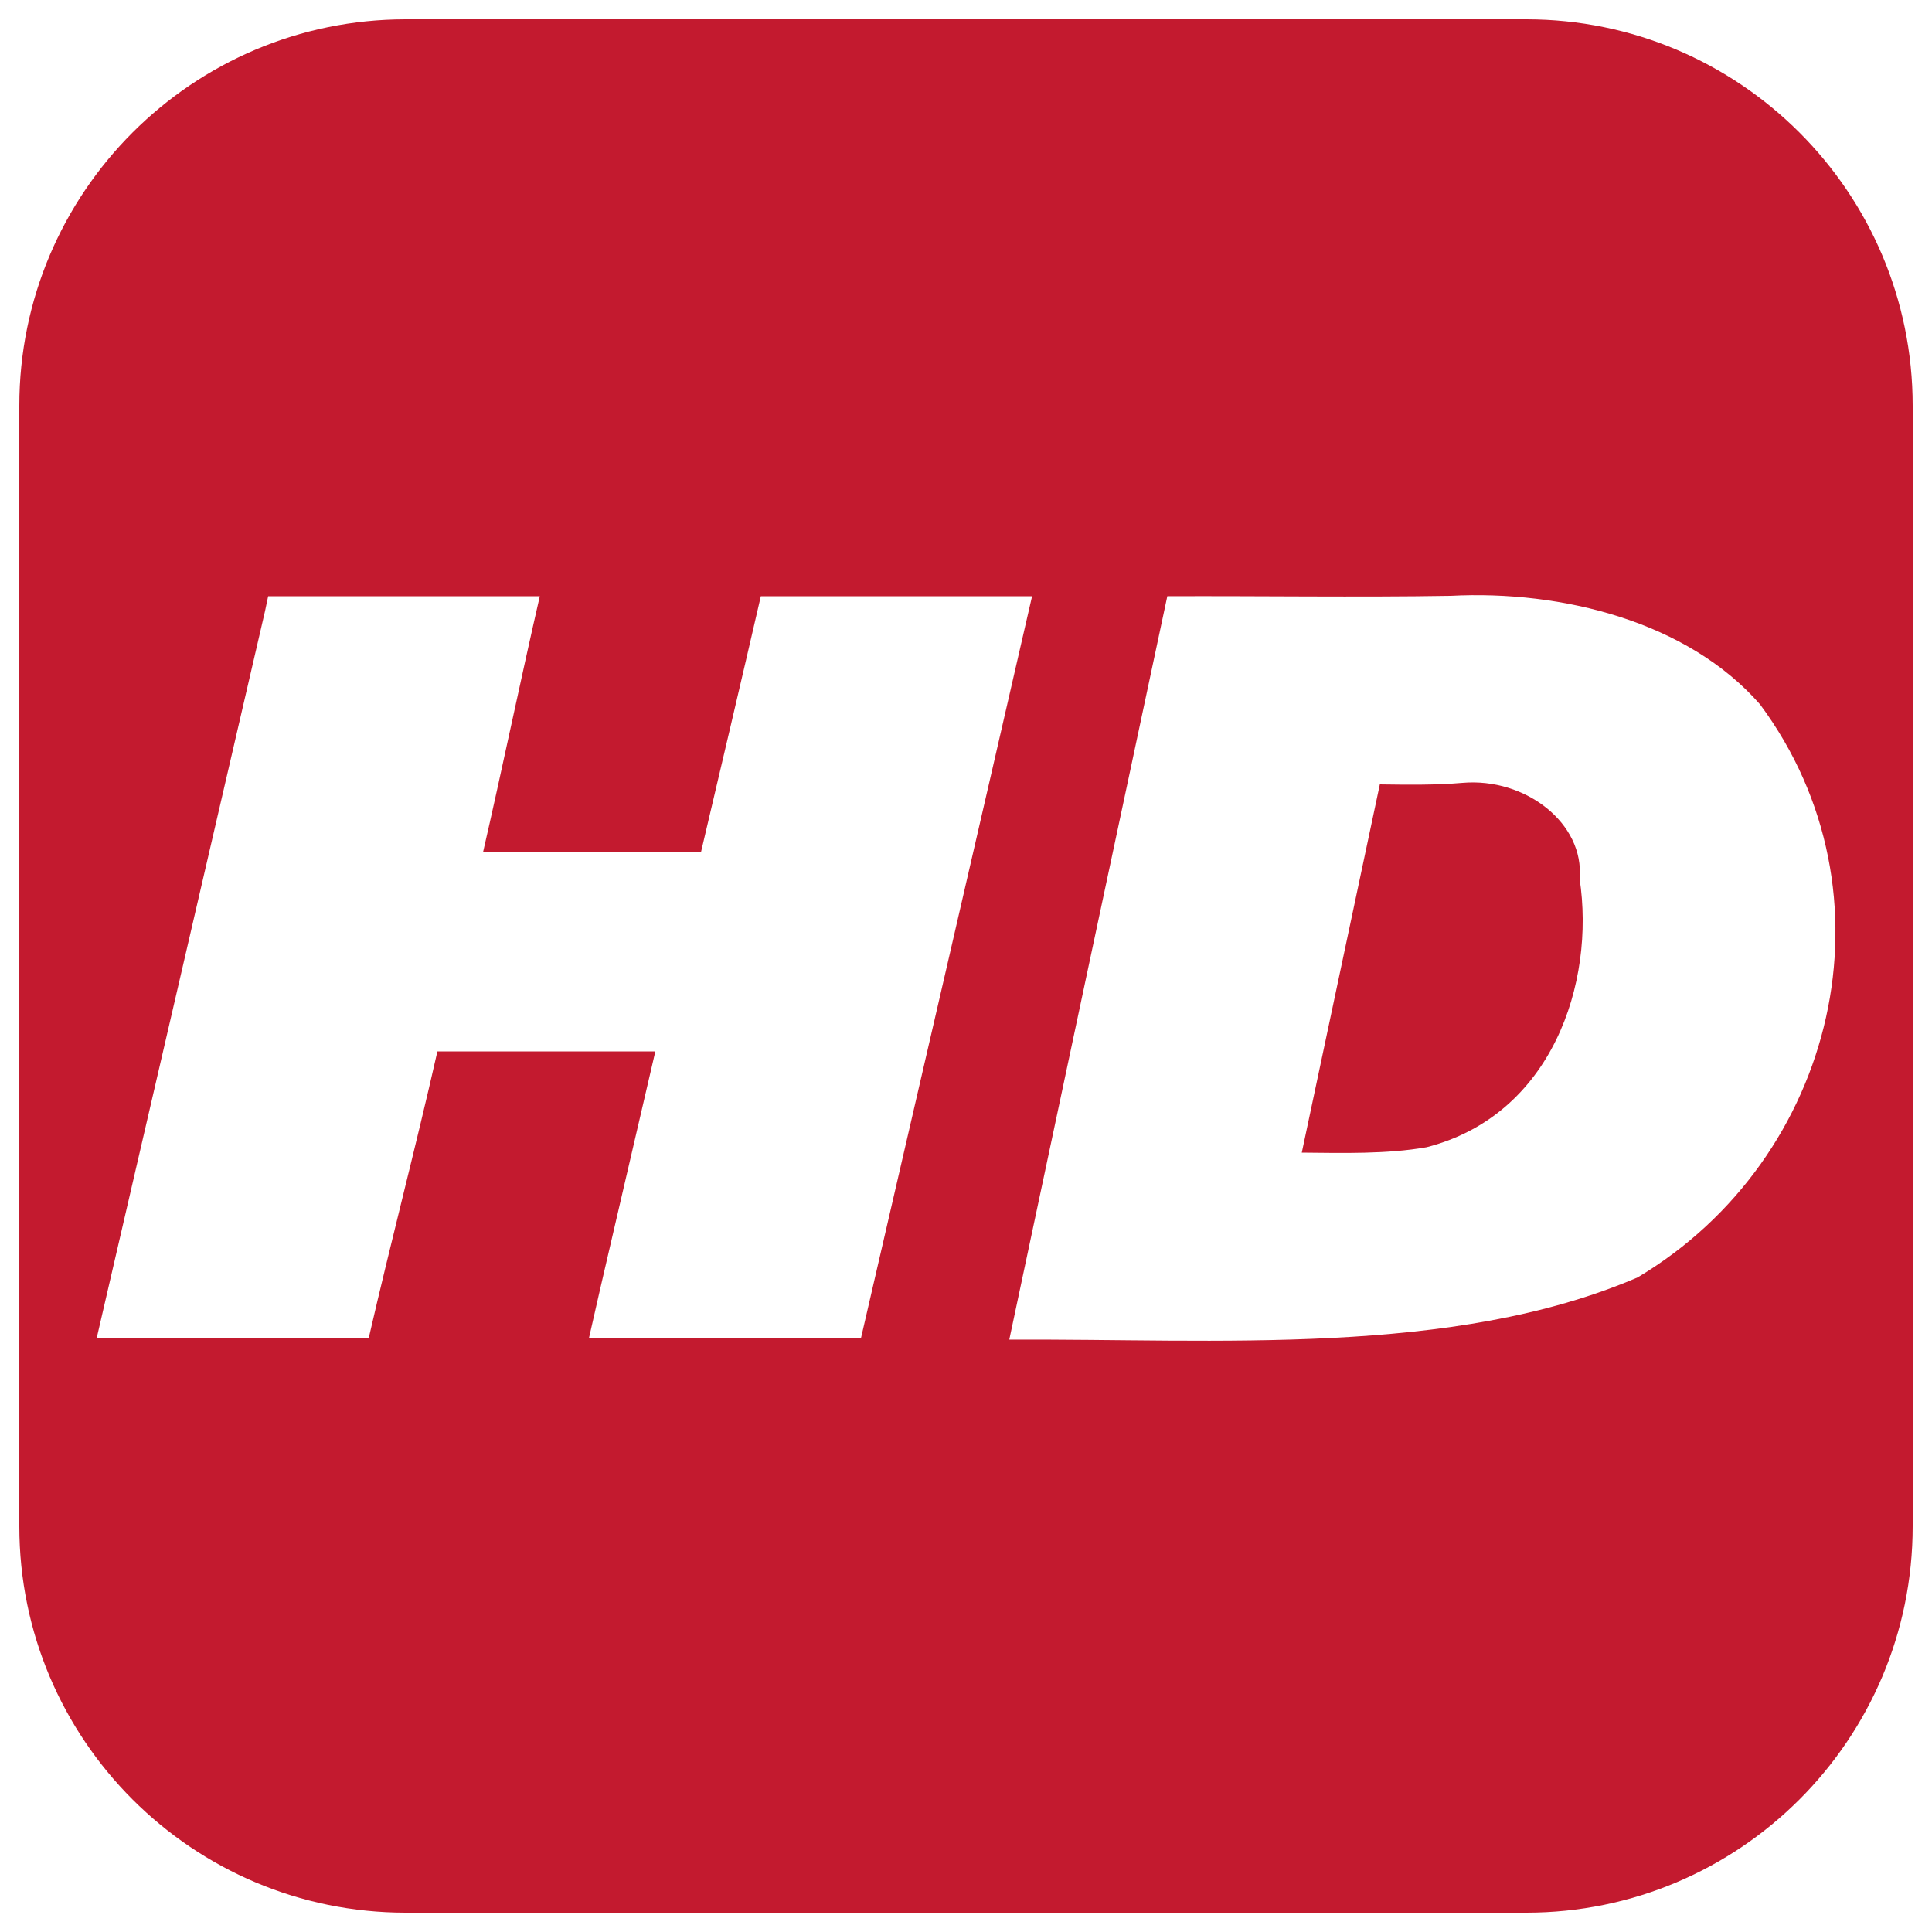
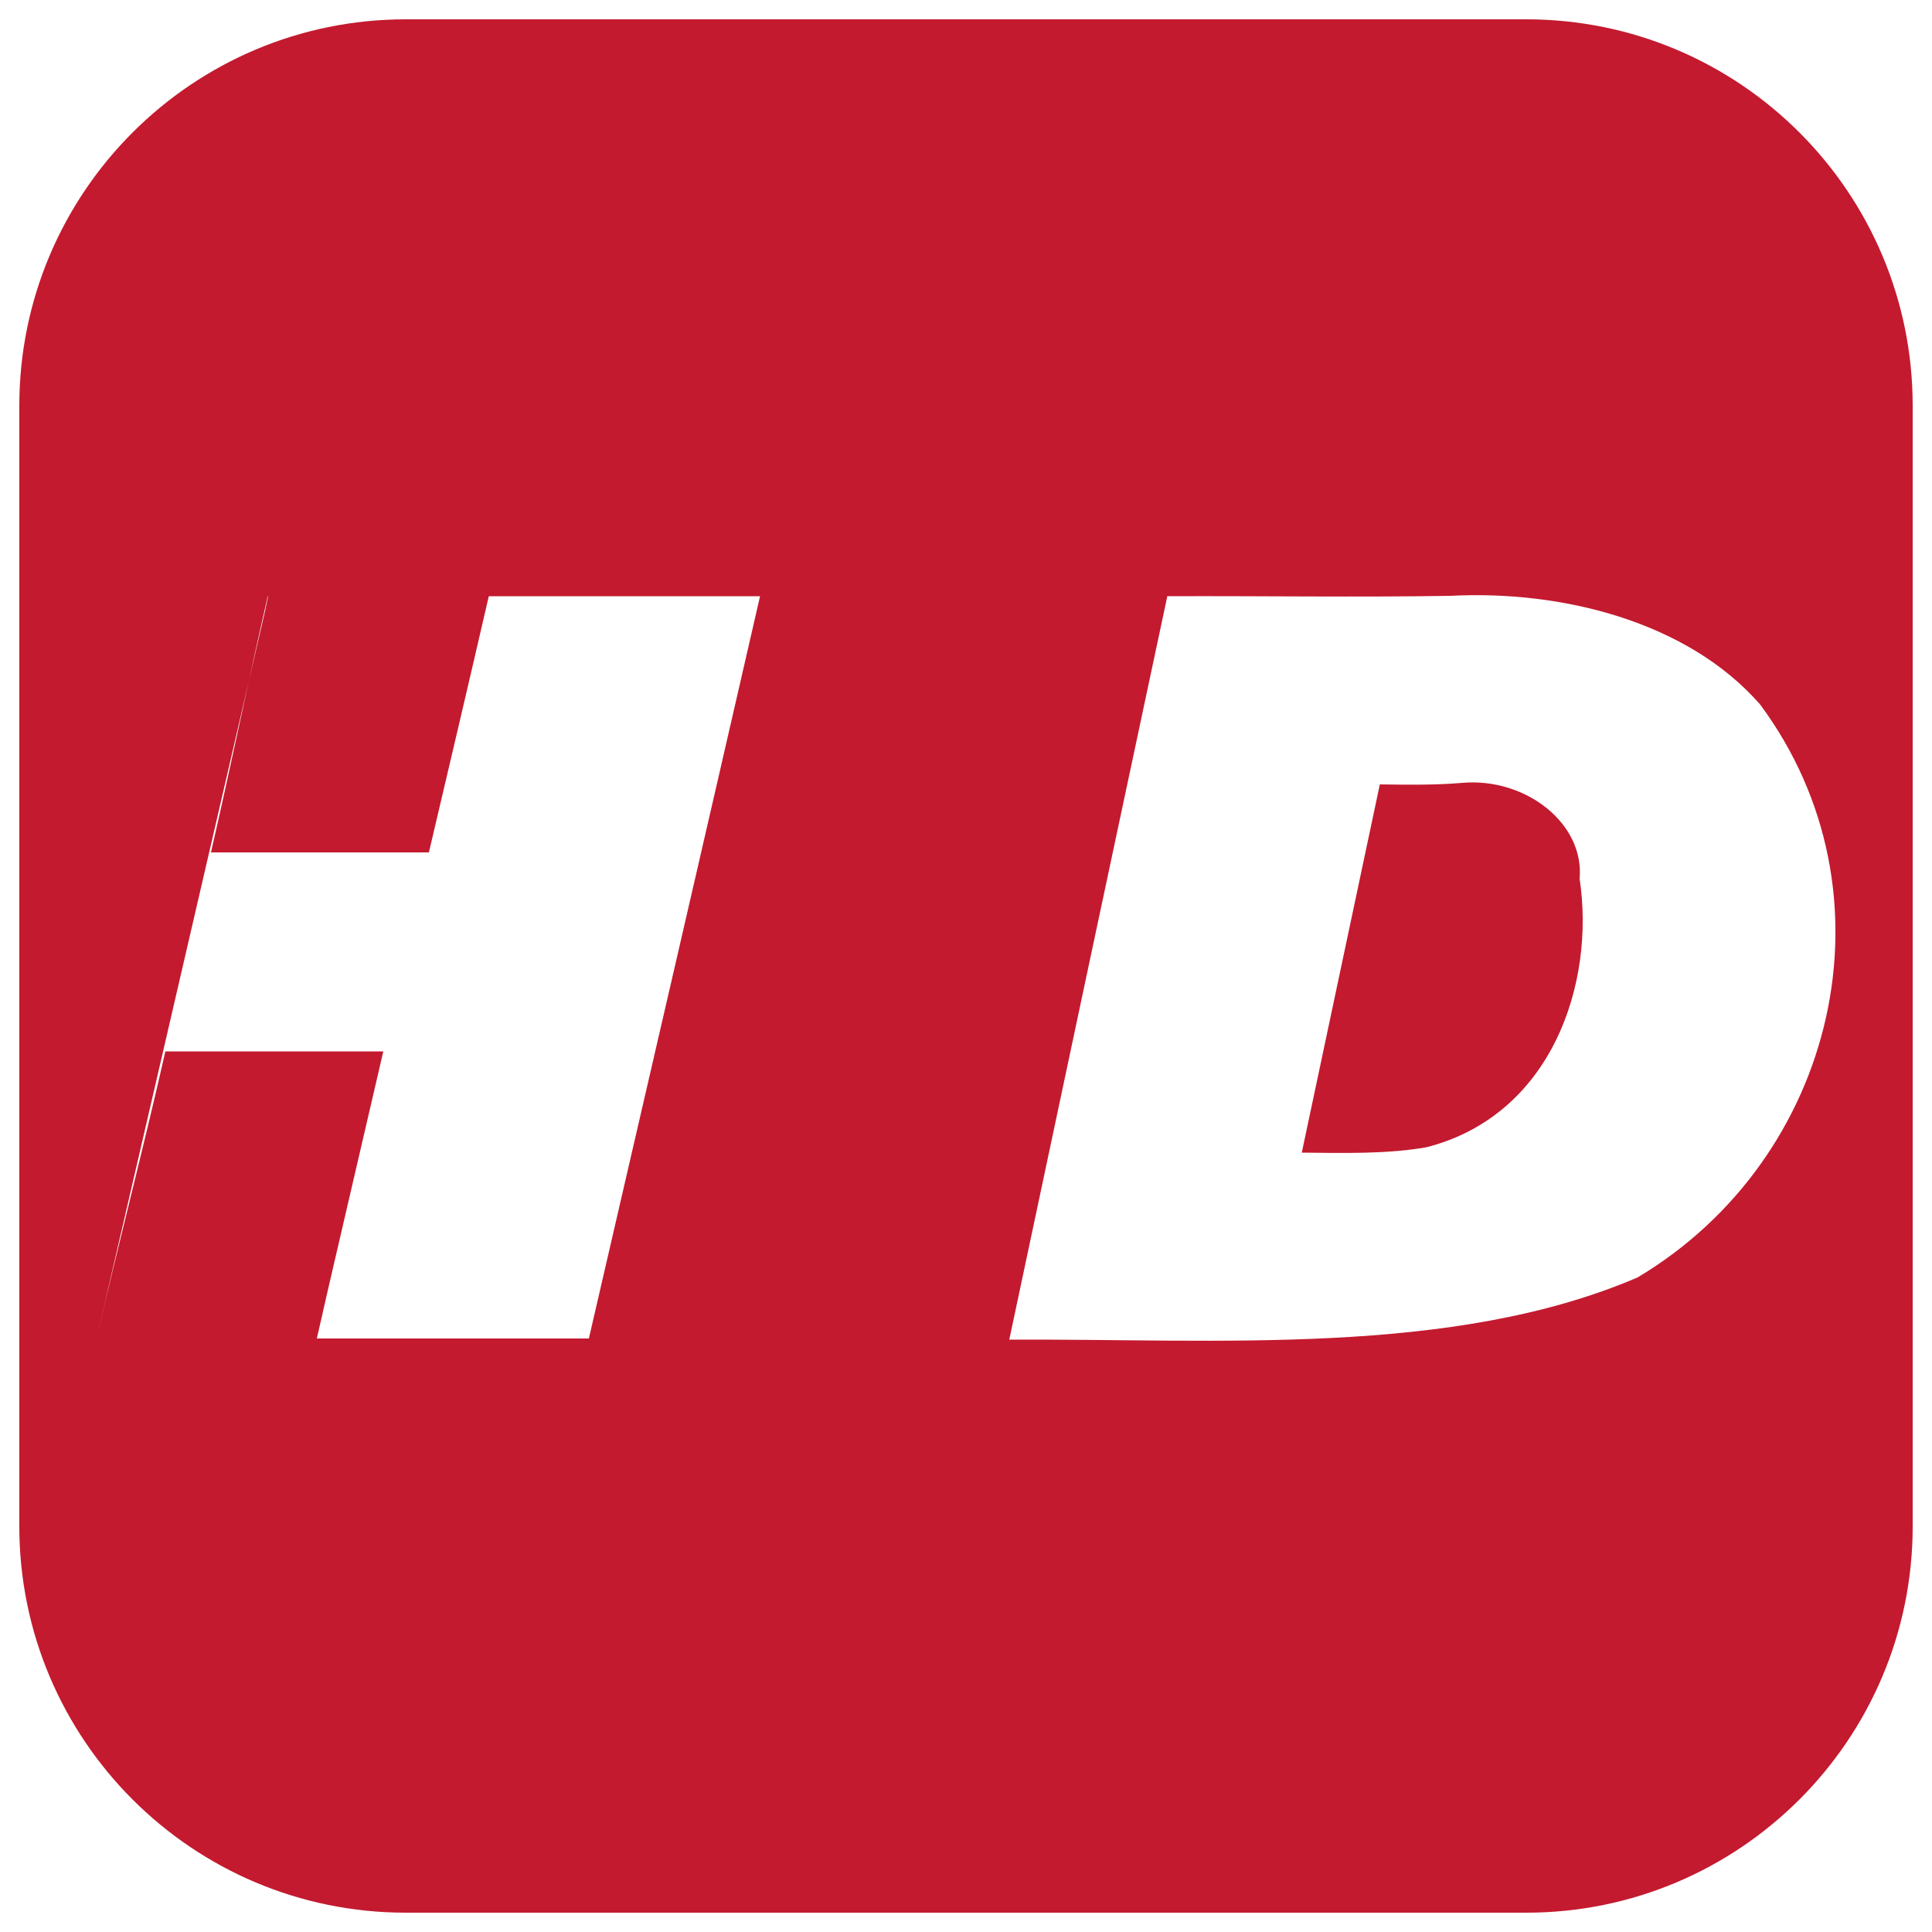
<svg xmlns="http://www.w3.org/2000/svg" version="1.2" viewBox="0 0 500 500" width="500" height="500">
  <title>favicon-svg</title>
  <style>
		.s0 { fill: #c31a2f } 
	</style>
  <g id="hd-filled">
-     <path id="Shape" fill-rule="evenodd" class="s0" d="m395 5c55.2 0 100 44.8 100 100v290c0 55.2-44.8 100-100 100h-290c-55.2 0-100-44.8-100-100v-290c0-55.2 44.8-100 100-100zm-92.9 149.3q-20.5 96.2-40.9 192.4c53.7-0.3 114.6 4.5 162.6-16.1 51.5-30.7 68-99.4 31.7-148.3-18.7-21.4-51.2-29.6-80.1-28.1-24.4 0.4-48.9 0-73.3 0.1zm-232.7 0l-0.8 3.8q-21.8 94.2-43.6 188.3h70.4c5.9-25.6 12-48.7 17.8-74.3h56.4l-11.5 49.5q-2.9 12.4-5.7 24.8h70.4c14.8-64 29.6-128 44.3-192.1h-70.2c-5.1 22.1-10.3 44.2-15.5 66.3h-56.4c4.9-21.3 9.8-45 14.7-66.3zm299.8 142.6c-10.2 1.8-21.5 1.5-32.3 1.4l20.2-95.3c7.2 0.1 14.4 0.2 21.4-0.4 16.3-1.4 31.6 10.5 30.3 24.8 4.1 27.1-7.2 61.2-39.6 69.5z" />
+     <path id="Shape" fill-rule="evenodd" class="s0" d="m395 5c55.2 0 100 44.8 100 100v290c0 55.2-44.8 100-100 100h-290c-55.2 0-100-44.8-100-100v-290c0-55.2 44.8-100 100-100zm-92.9 149.3q-20.5 96.2-40.9 192.4c53.7-0.3 114.6 4.5 162.6-16.1 51.5-30.7 68-99.4 31.7-148.3-18.7-21.4-51.2-29.6-80.1-28.1-24.4 0.4-48.9 0-73.3 0.1zm-232.7 0l-0.8 3.8q-21.8 94.2-43.6 188.3c5.9-25.6 12-48.7 17.8-74.3h56.4l-11.5 49.5q-2.9 12.4-5.7 24.8h70.4c14.8-64 29.6-128 44.3-192.1h-70.2c-5.1 22.1-10.3 44.2-15.5 66.3h-56.4c4.9-21.3 9.8-45 14.7-66.3zm299.8 142.6c-10.2 1.8-21.5 1.5-32.3 1.4l20.2-95.3c7.2 0.1 14.4 0.2 21.4-0.4 16.3-1.4 31.6 10.5 30.3 24.8 4.1 27.1-7.2 61.2-39.6 69.5z" />
  </g>
</svg>